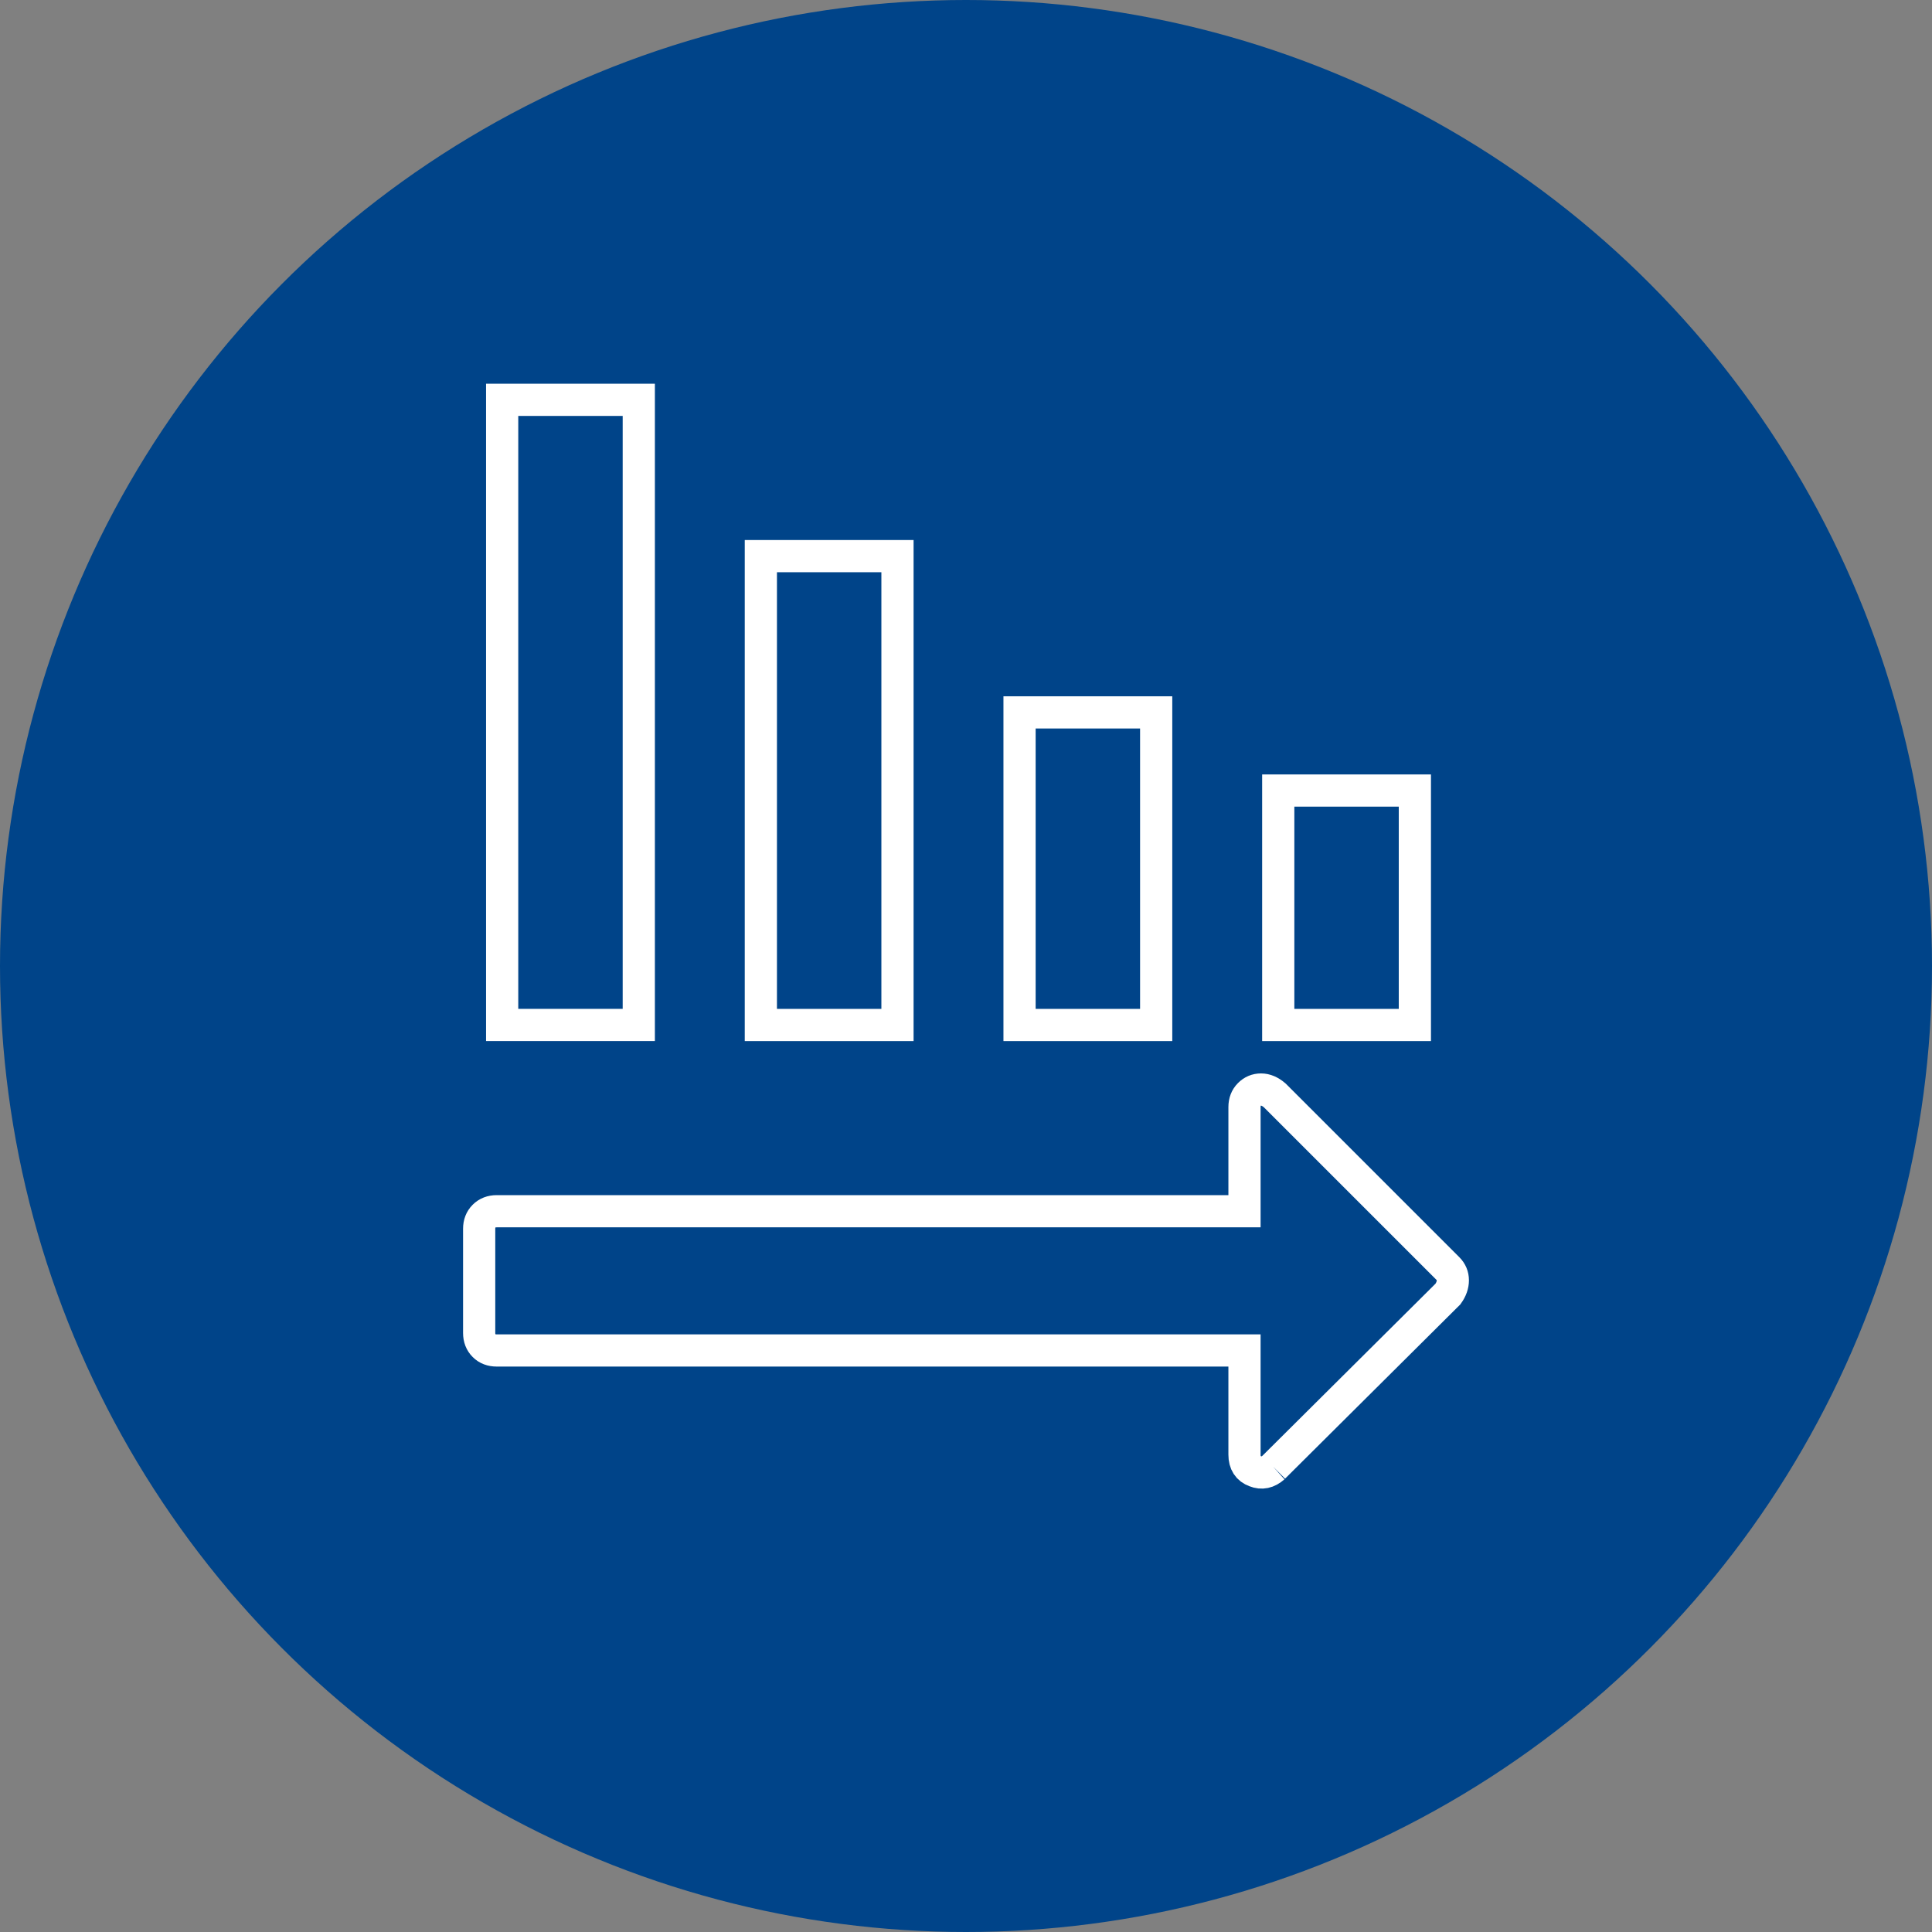
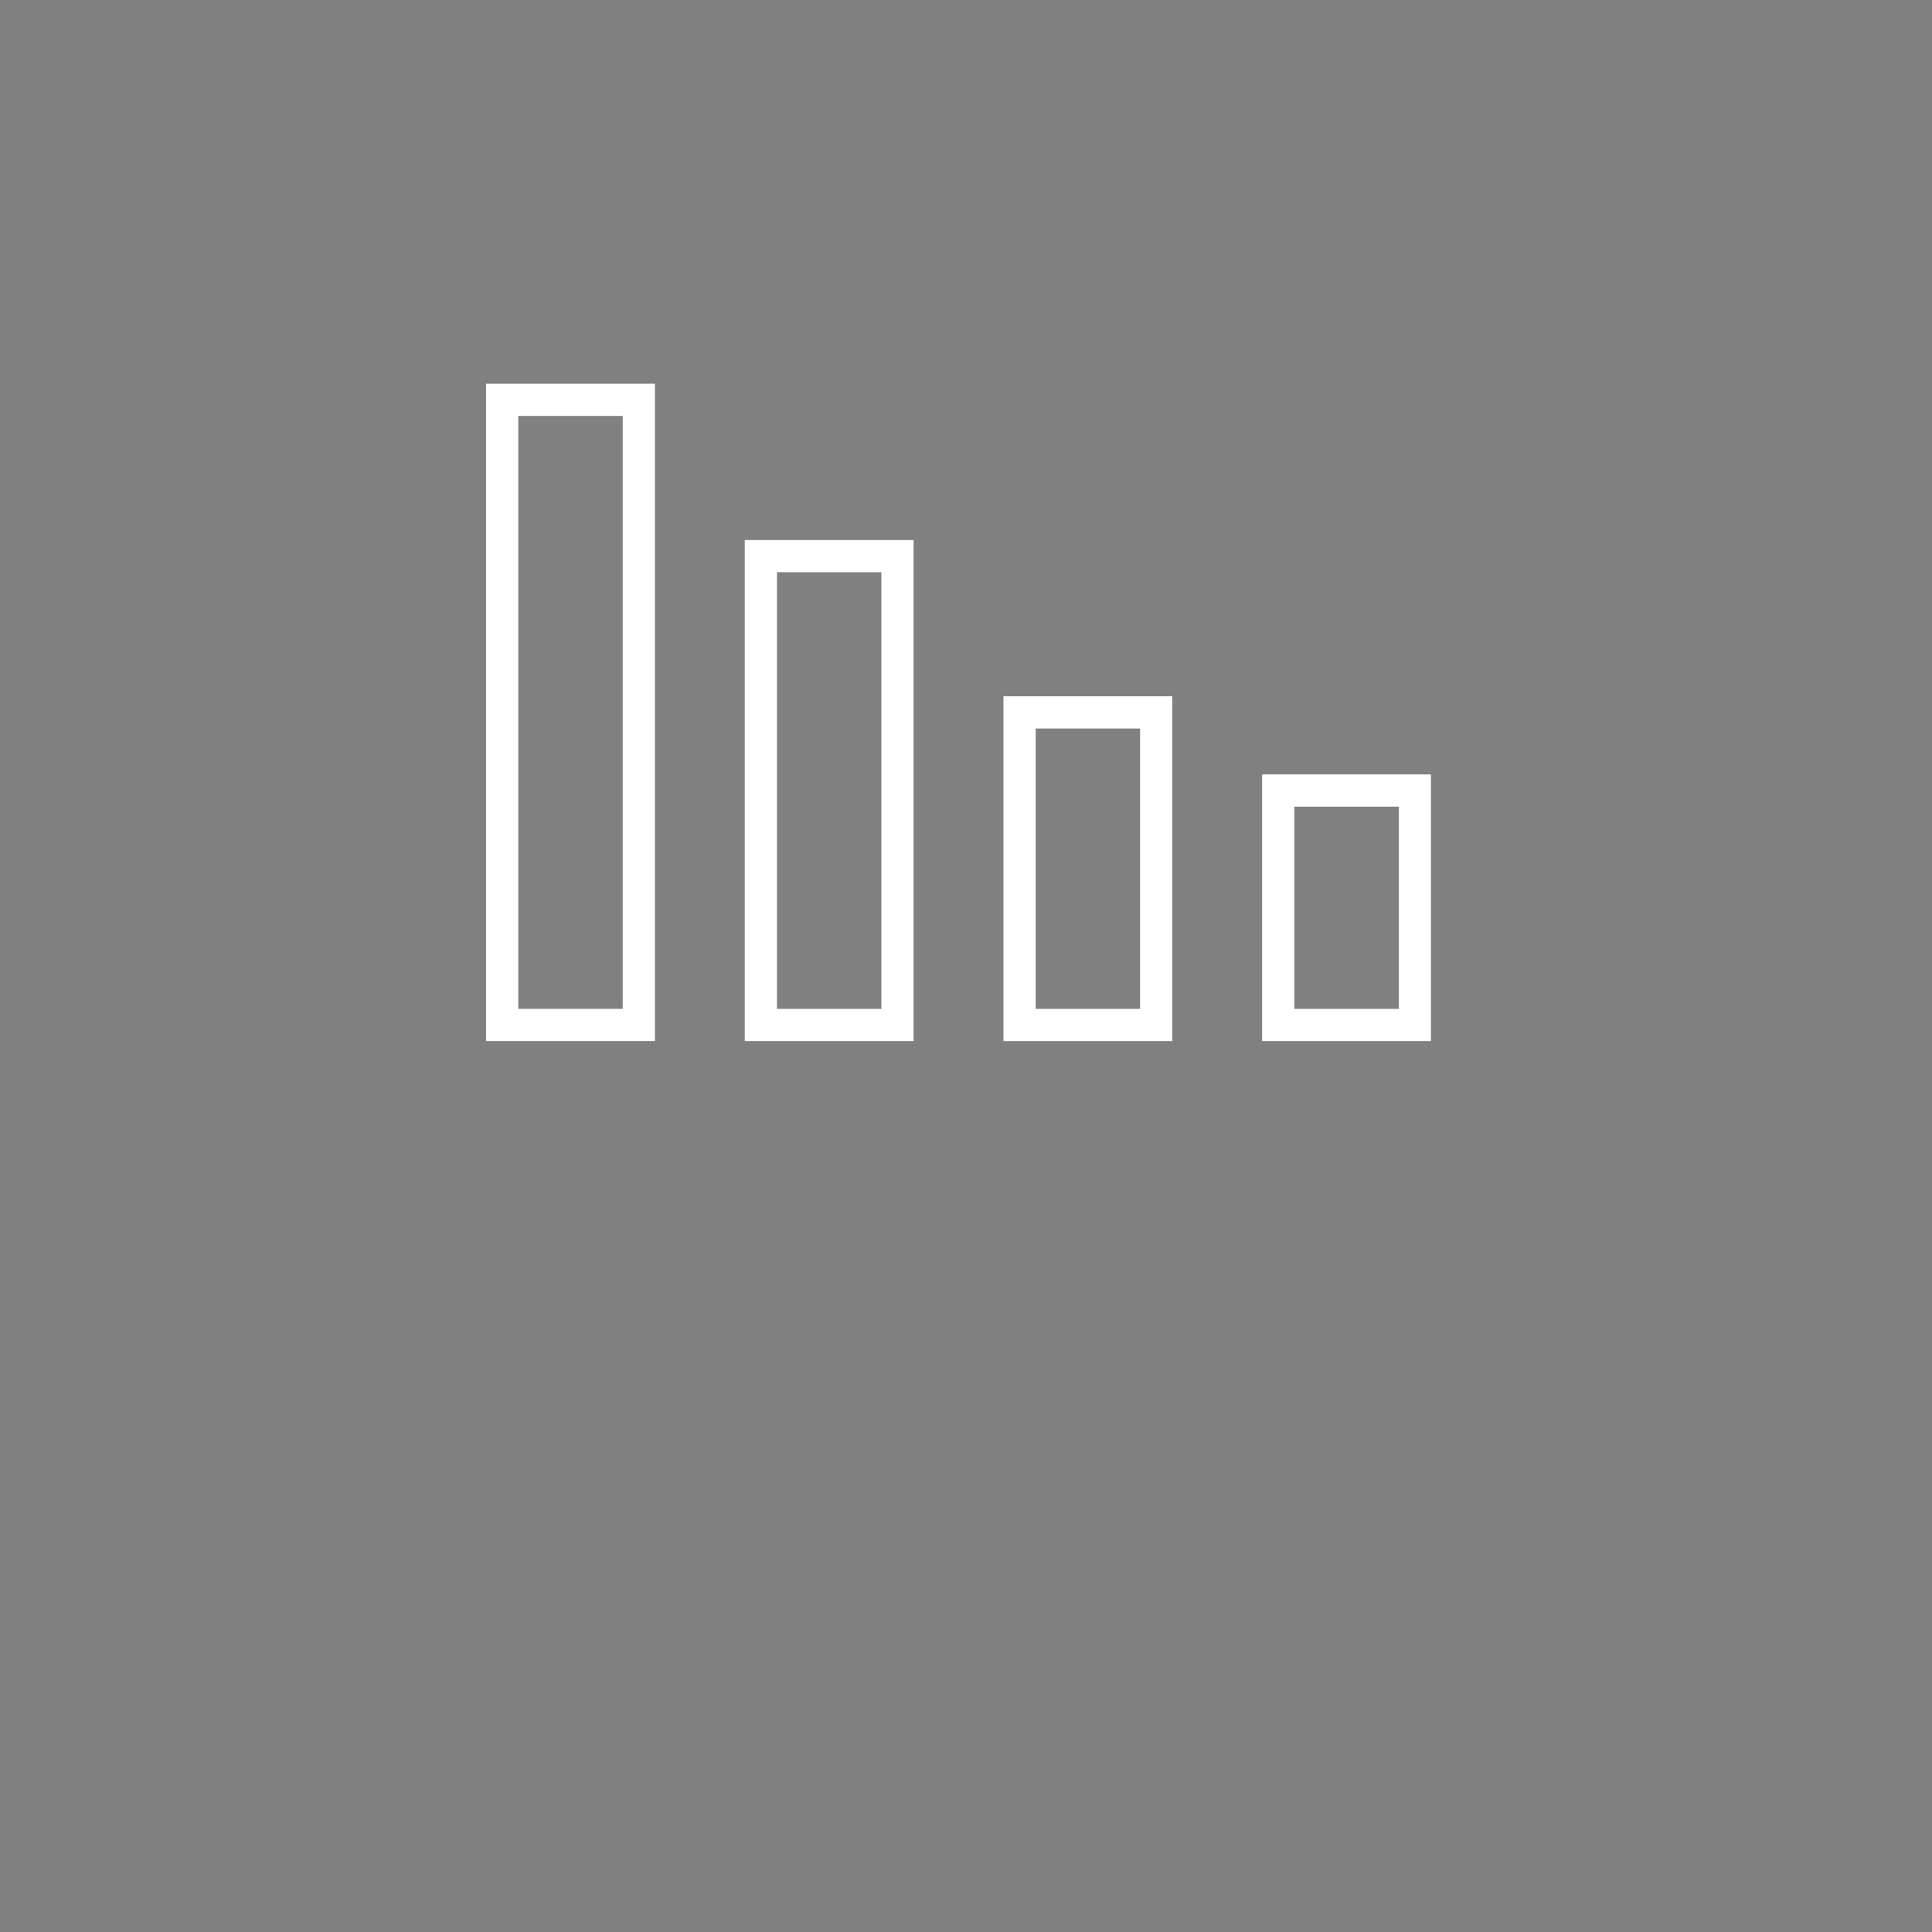
<svg xmlns="http://www.w3.org/2000/svg" id="Laag_1" viewBox="0 0 600 600">
  <rect x="0" y="0" width="600" height="600" fill="#808080" stroke="none" />
  <defs>
    <style>.cls-1{fill:#004489;}.cls-2{fill:none;stroke:#fff;stroke-miterlimit:10;stroke-width:10px;}</style>
  </defs>
-   <circle class="cls-1" cx="300" cy="300" r="300" />
  <rect class="cls-2" x="155.95" y="124.17" width="42.43" height="194.14" />
  <rect class="cls-2" x="236.29" y="172.71" width="42.43" height="145.61" />
  <rect class="cls-2" x="316.63" y="221.24" width="42.43" height="97.08" />
  <rect class="cls-2" x="396.97" y="245.51" width="42.43" height="72.81" />
-   <path class="cls-2" d="M395.56,455.67l54.13-53.82c1-1.4,1.5-2.82,1.5-4.24s-.51-2.61-1.5-3.62l-53.82-53.82c-1.42-1.21-2.82-1.81-4.24-1.81s-2.61,.51-3.62,1.52c-1.01,1.01-1.52,2.32-1.52,3.93v32.35H154.26c-1.61,0-2.92,.51-3.93,1.52-1.01,1.01-1.52,2.32-1.52,3.93v32.36c0,1.61,.51,2.92,1.52,3.93,1.01,1.01,2.32,1.5,3.93,1.5h232.23v32.36c0,2.63,1.11,4.34,3.33,5.14,2.01,.81,3.93,.41,5.74-1.21" />
</svg>